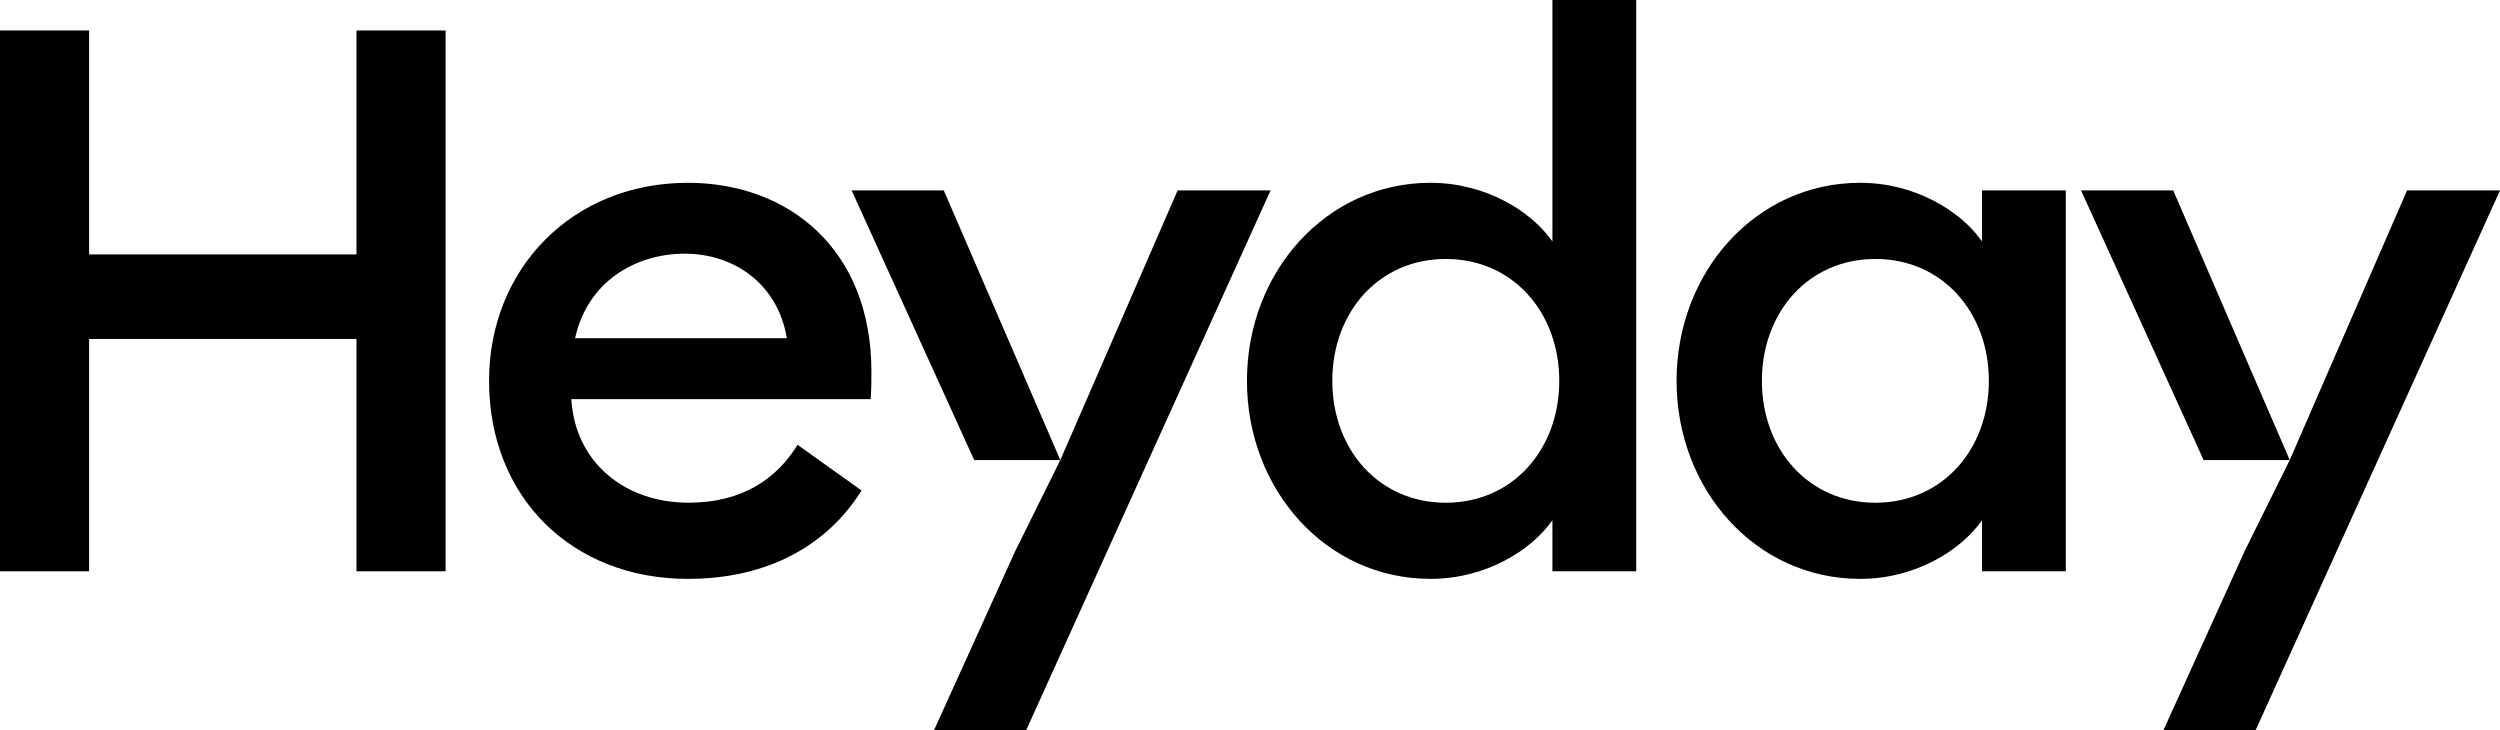
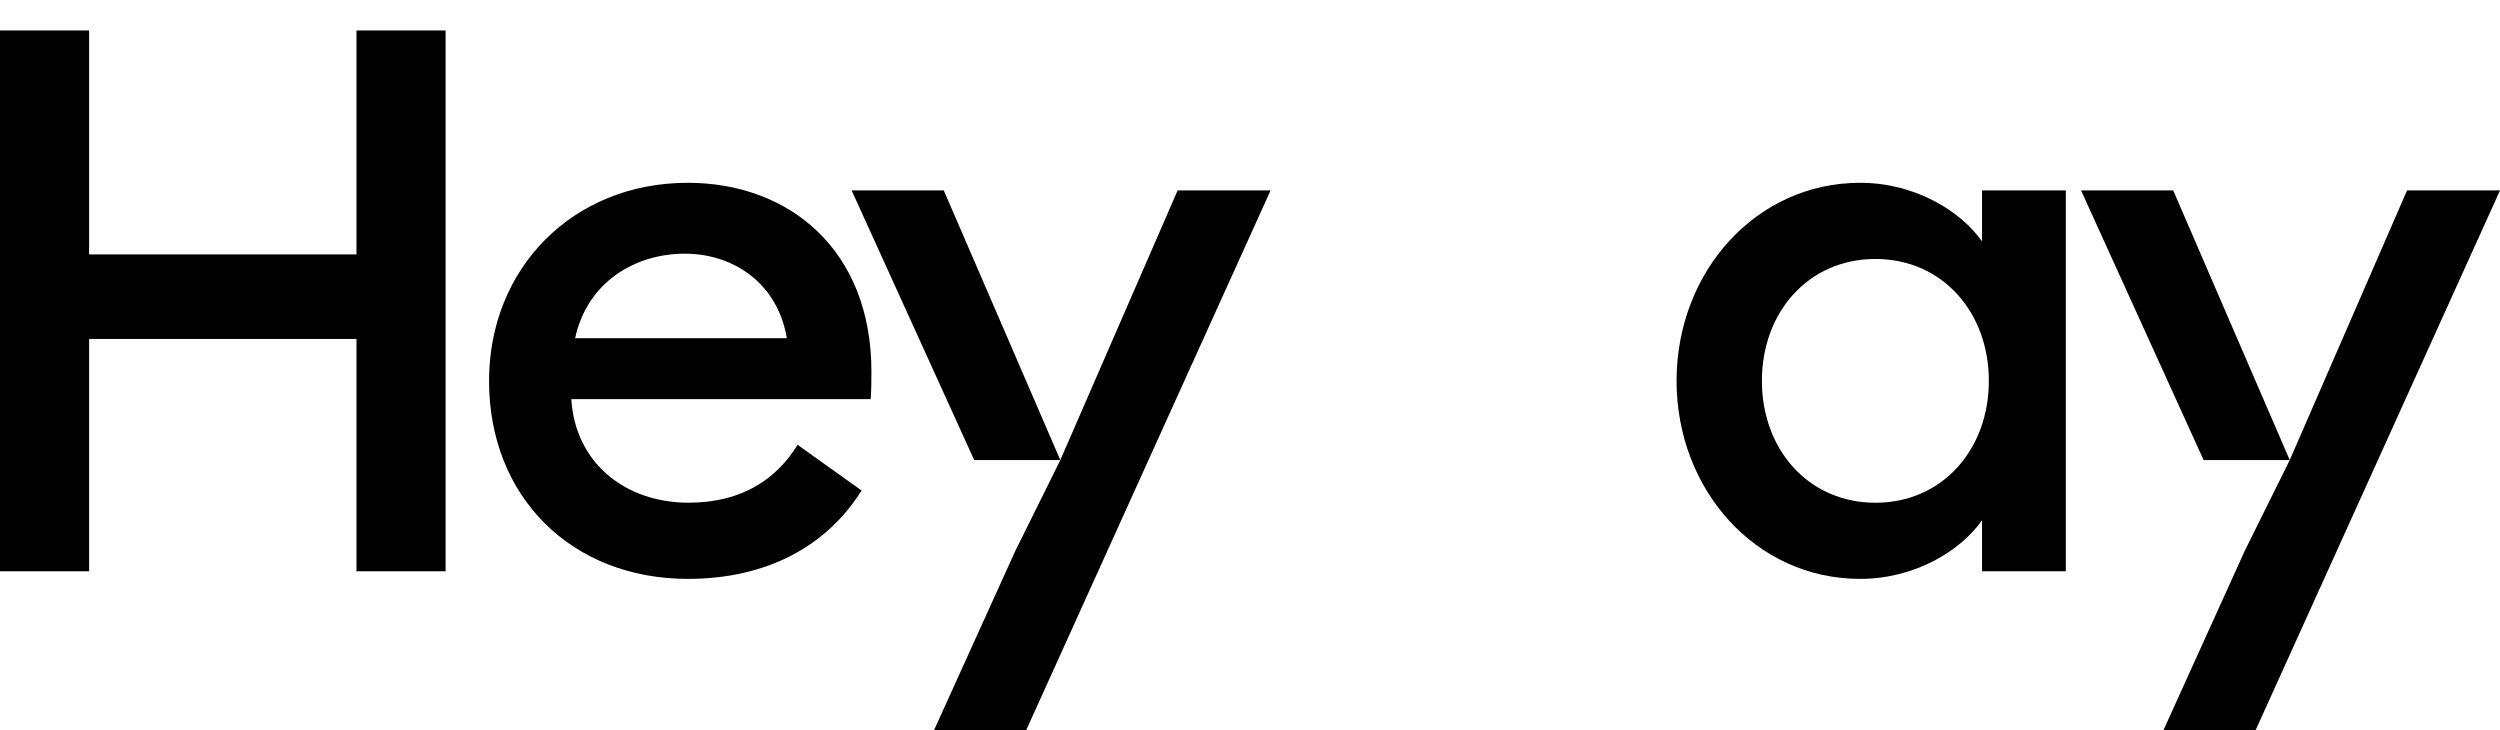
<svg xmlns="http://www.w3.org/2000/svg" enable-background="new 0 0 737.56 215.51" viewBox="0 0 737.56 215.51">
  <path d="m0 8.99h26.29v66.07h78.88v-66.07h26.29v159.55h-26.29v-68.54h-78.88v68.54h-26.29z" />
  <path d="m144.28 112.36c0-33.03 24.5-58.43 58.65-58.43 29.66 0 54.16 19.55 54.16 55.73 0 2.47 0 4.49-.22 8.09h-88.32c1.12 18.65 15.73 30.56 34.61 30.56 15.96 0 26.07-7.19 32.14-17.08l18.88 13.48c-10.11 16.18-27.64 26.07-51.24 26.07-34.17.01-58.66-24.03-58.66-58.42zm87.86-12.58c-2.7-16.18-15.73-24.94-30.11-24.94-14.61 0-28.76 8.31-32.36 24.94z" />
  <path d="m312.82 135.73-34.38-79.55h-27.19l36.16 79.55z" />
  <path d="m347.43 56.18-34.61 79.55-13.32 26.89-23.98 52.89h27.19l72.14-159.33z" />
-   <path d="m367.88 112.36c0-32.14 23.37-58.43 54.16-58.43 16.18 0 29.66 8.31 35.96 17.3v-71.23h24.72v168.54h-24.72v-15.06c-6.29 8.99-19.78 17.3-35.96 17.3-30.79.01-54.16-26.28-54.16-58.42zm92.14 0c0-20.23-13.71-35.96-33.48-35.96-19.78 0-33.48 15.73-33.48 35.96s13.71 35.96 33.48 35.96 33.48-15.73 33.48-35.96z" />
  <path d="m494.63 112.36c0-32.14 23.37-58.43 54.16-58.43 16.18 0 29.66 8.31 35.96 17.3v-15.05h24.72v112.36h-24.72v-15.06c-6.29 8.99-19.78 17.3-35.96 17.3-30.79.01-54.16-26.28-54.16-58.42zm92.13 0c0-20.23-13.71-35.96-33.48-35.96-19.78 0-33.48 15.73-33.48 35.96s13.71 35.96 33.48 35.96c19.78 0 33.48-15.73 33.48-35.96z" />
  <path d="m613.96 56.18 36.16 79.55h25.41l-34.38-79.55z" />
  <path d="m710.14 56.18-34.61 79.55-13.26 26.75-24.04 53.03h27.19l72.14-159.33z" />
</svg>